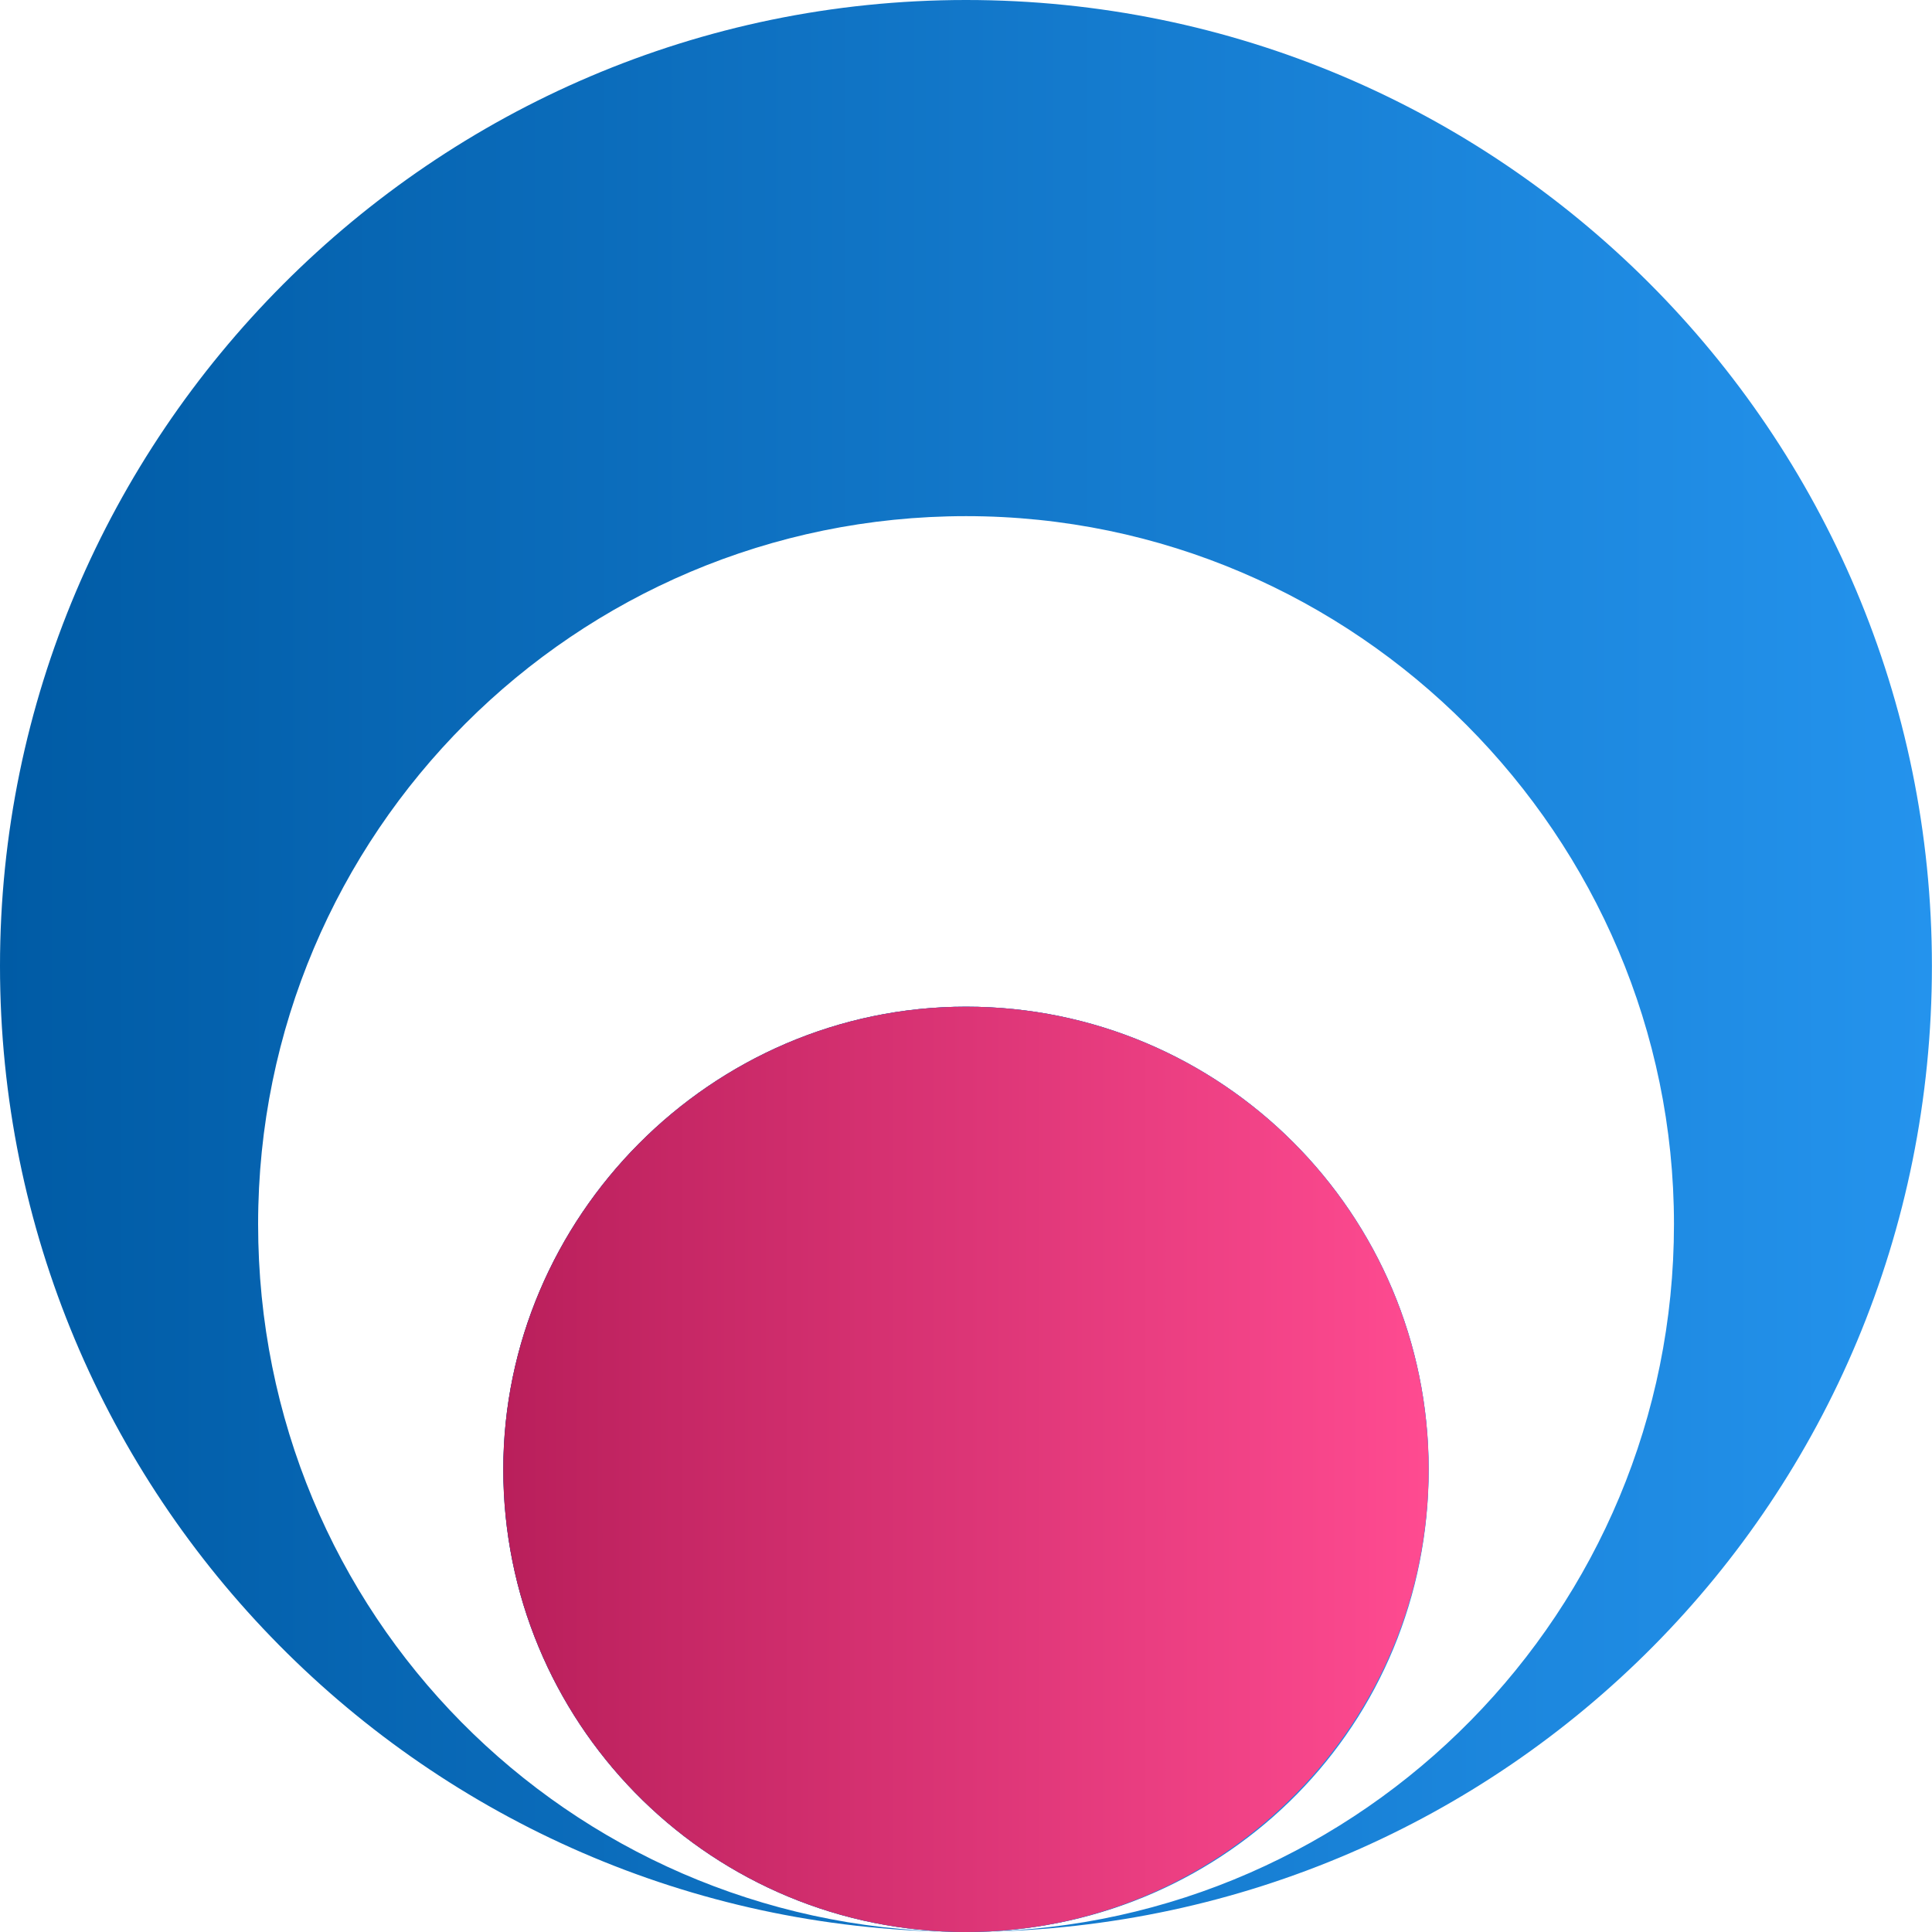
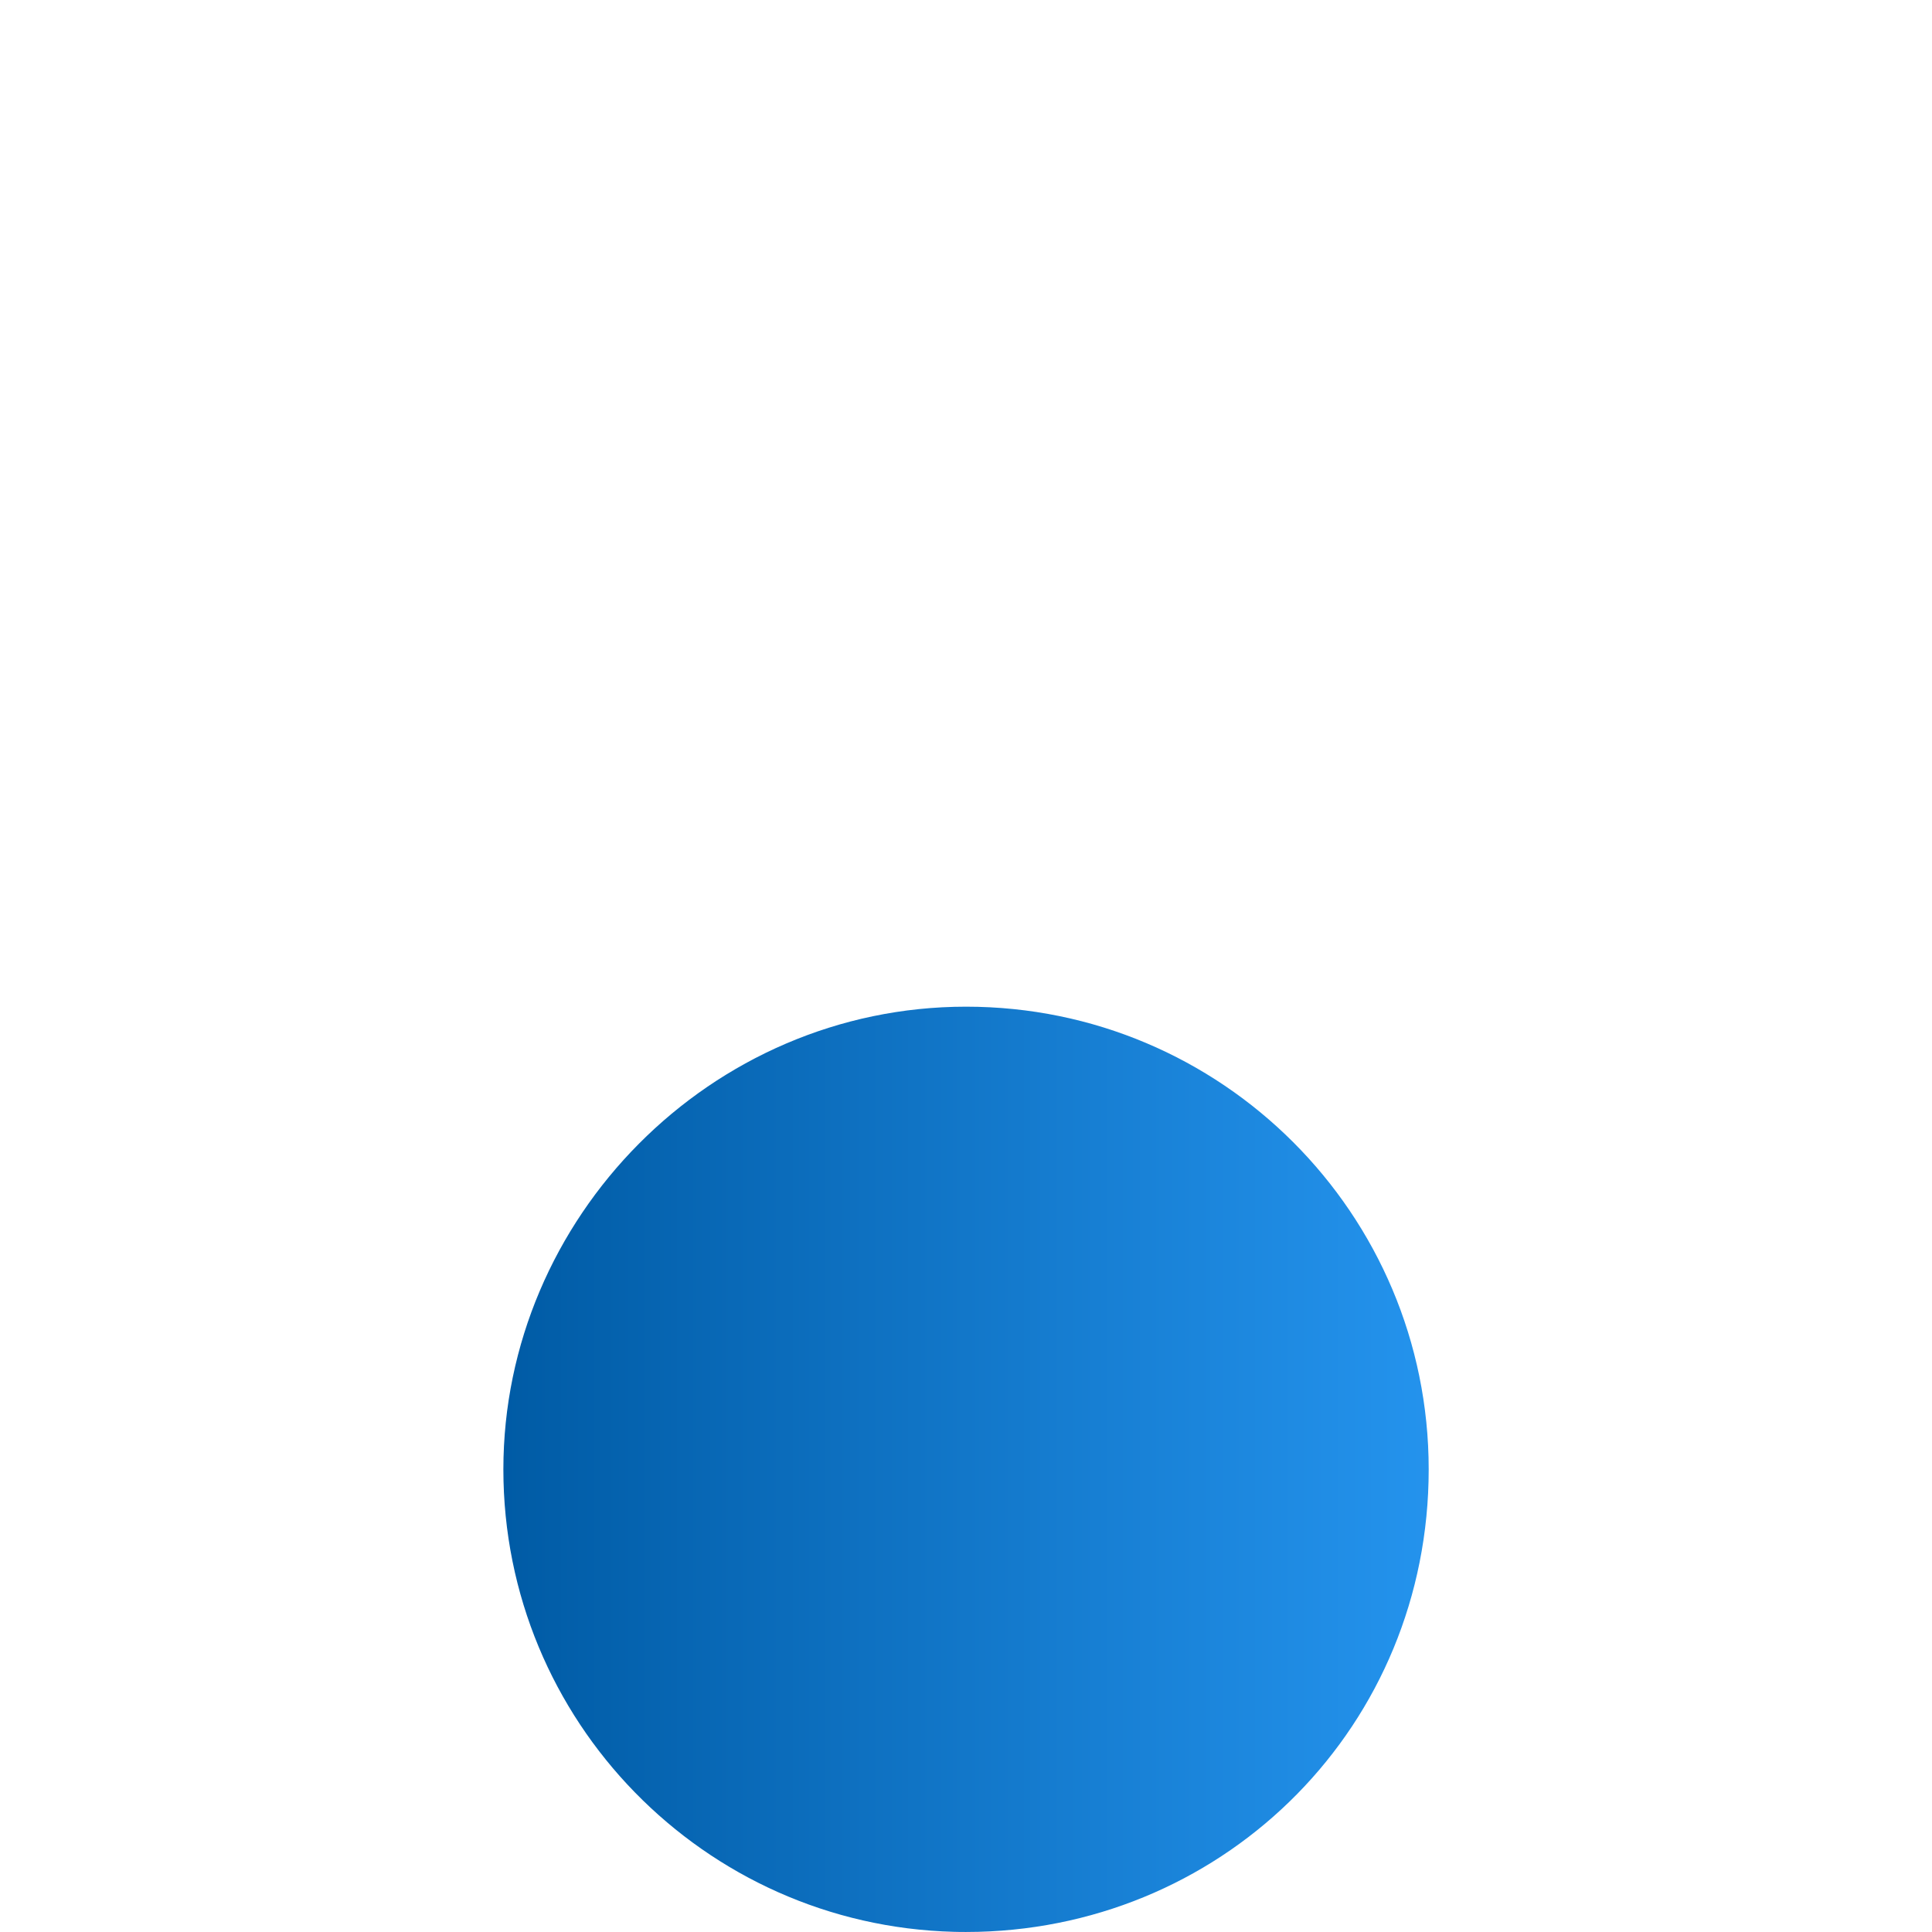
<svg xmlns="http://www.w3.org/2000/svg" width="90" height="90" viewBox="0 0 90 90" fill="none">
  <path d="M45.568 89.992C45.568 89.992 45.576 89.992 45.579 89.992C45.572 89.992 45.565 89.992 45.561 89.992C45.375 89.992 45.189 89.999 45.004 89.999C44.818 89.999 44.632 89.999 44.446 89.992C44.439 89.992 44.431 89.992 44.428 89.992C44.431 89.992 44.435 89.992 44.439 89.992C32.798 89.691 23.449 80.16 23.449 68.449C23.449 56.737 33.099 46.895 45.004 46.895C56.908 46.895 66.554 56.544 66.554 68.449C66.554 80.354 57.209 89.691 45.568 89.992Z" fill="url(#paint0_linear_804_2285)" />
-   <path d="M45.58 89.992C63.522 89.688 77.98 75.044 77.98 57.024C77.98 39.003 63.214 24.044 45.004 24.044C26.793 24.044 12.024 38.81 12.024 57.024C12.024 75.237 26.477 89.688 44.424 89.992C19.838 89.684 0 69.657 0 45C0 20.343 20.146 0 45 0C69.854 0 89.996 20.146 89.996 45C89.996 69.854 70.158 89.68 45.576 89.992H45.58Z" fill="url(#paint1_linear_804_2285)" />
-   <path d="M66.55 68.449C66.55 80.164 57.198 89.698 45.557 89.992C45.371 89.992 45.185 89.999 45 89.999C44.814 89.999 44.628 89.999 44.442 89.992C32.797 89.698 23.445 80.164 23.445 68.449C23.445 56.733 33.095 46.895 45 46.895C56.904 46.895 66.55 56.544 66.55 68.449Z" fill="url(#paint2_linear_804_2285)" />
-   <path d="M66.55 68.449C66.55 80.164 57.198 89.698 45.557 89.992C45.371 89.992 45.185 89.999 45 89.999C44.814 89.999 44.628 89.999 44.442 89.992C32.797 89.698 23.445 80.164 23.445 68.449C23.445 56.733 33.095 46.895 45 46.895C56.904 46.895 66.55 56.544 66.55 68.449Z" fill="url(#paint3_linear_804_2285)" />
  <defs>
    <linearGradient id="paint0_linear_804_2285" x1="23.449" y1="68.447" x2="66.554" y2="68.447" gradientUnits="userSpaceOnUse">
      <stop stop-color="#005BA5" />
      <stop offset="1" stop-color="#2493ED" />
    </linearGradient>
    <linearGradient id="paint1_linear_804_2285" x1="0" y1="44.996" x2="89.996" y2="44.996" gradientUnits="userSpaceOnUse">
      <stop stop-color="#005BA5" />
      <stop offset="1" stop-color="#2493ED" />
    </linearGradient>
    <linearGradient id="paint2_linear_804_2285" x1="23.445" y1="68.447" x2="66.55" y2="68.447" gradientUnits="userSpaceOnUse">
      <stop stop-color="#005BA5" />
      <stop offset="1" stop-color="#2493ED" />
    </linearGradient>
    <linearGradient id="paint3_linear_804_2285" x1="23.445" y1="68.447" x2="66.55" y2="68.447" gradientUnits="userSpaceOnUse">
      <stop stop-color="#B91F5B" />
      <stop offset="1" stop-color="#FF4B91" />
    </linearGradient>
  </defs>
</svg>